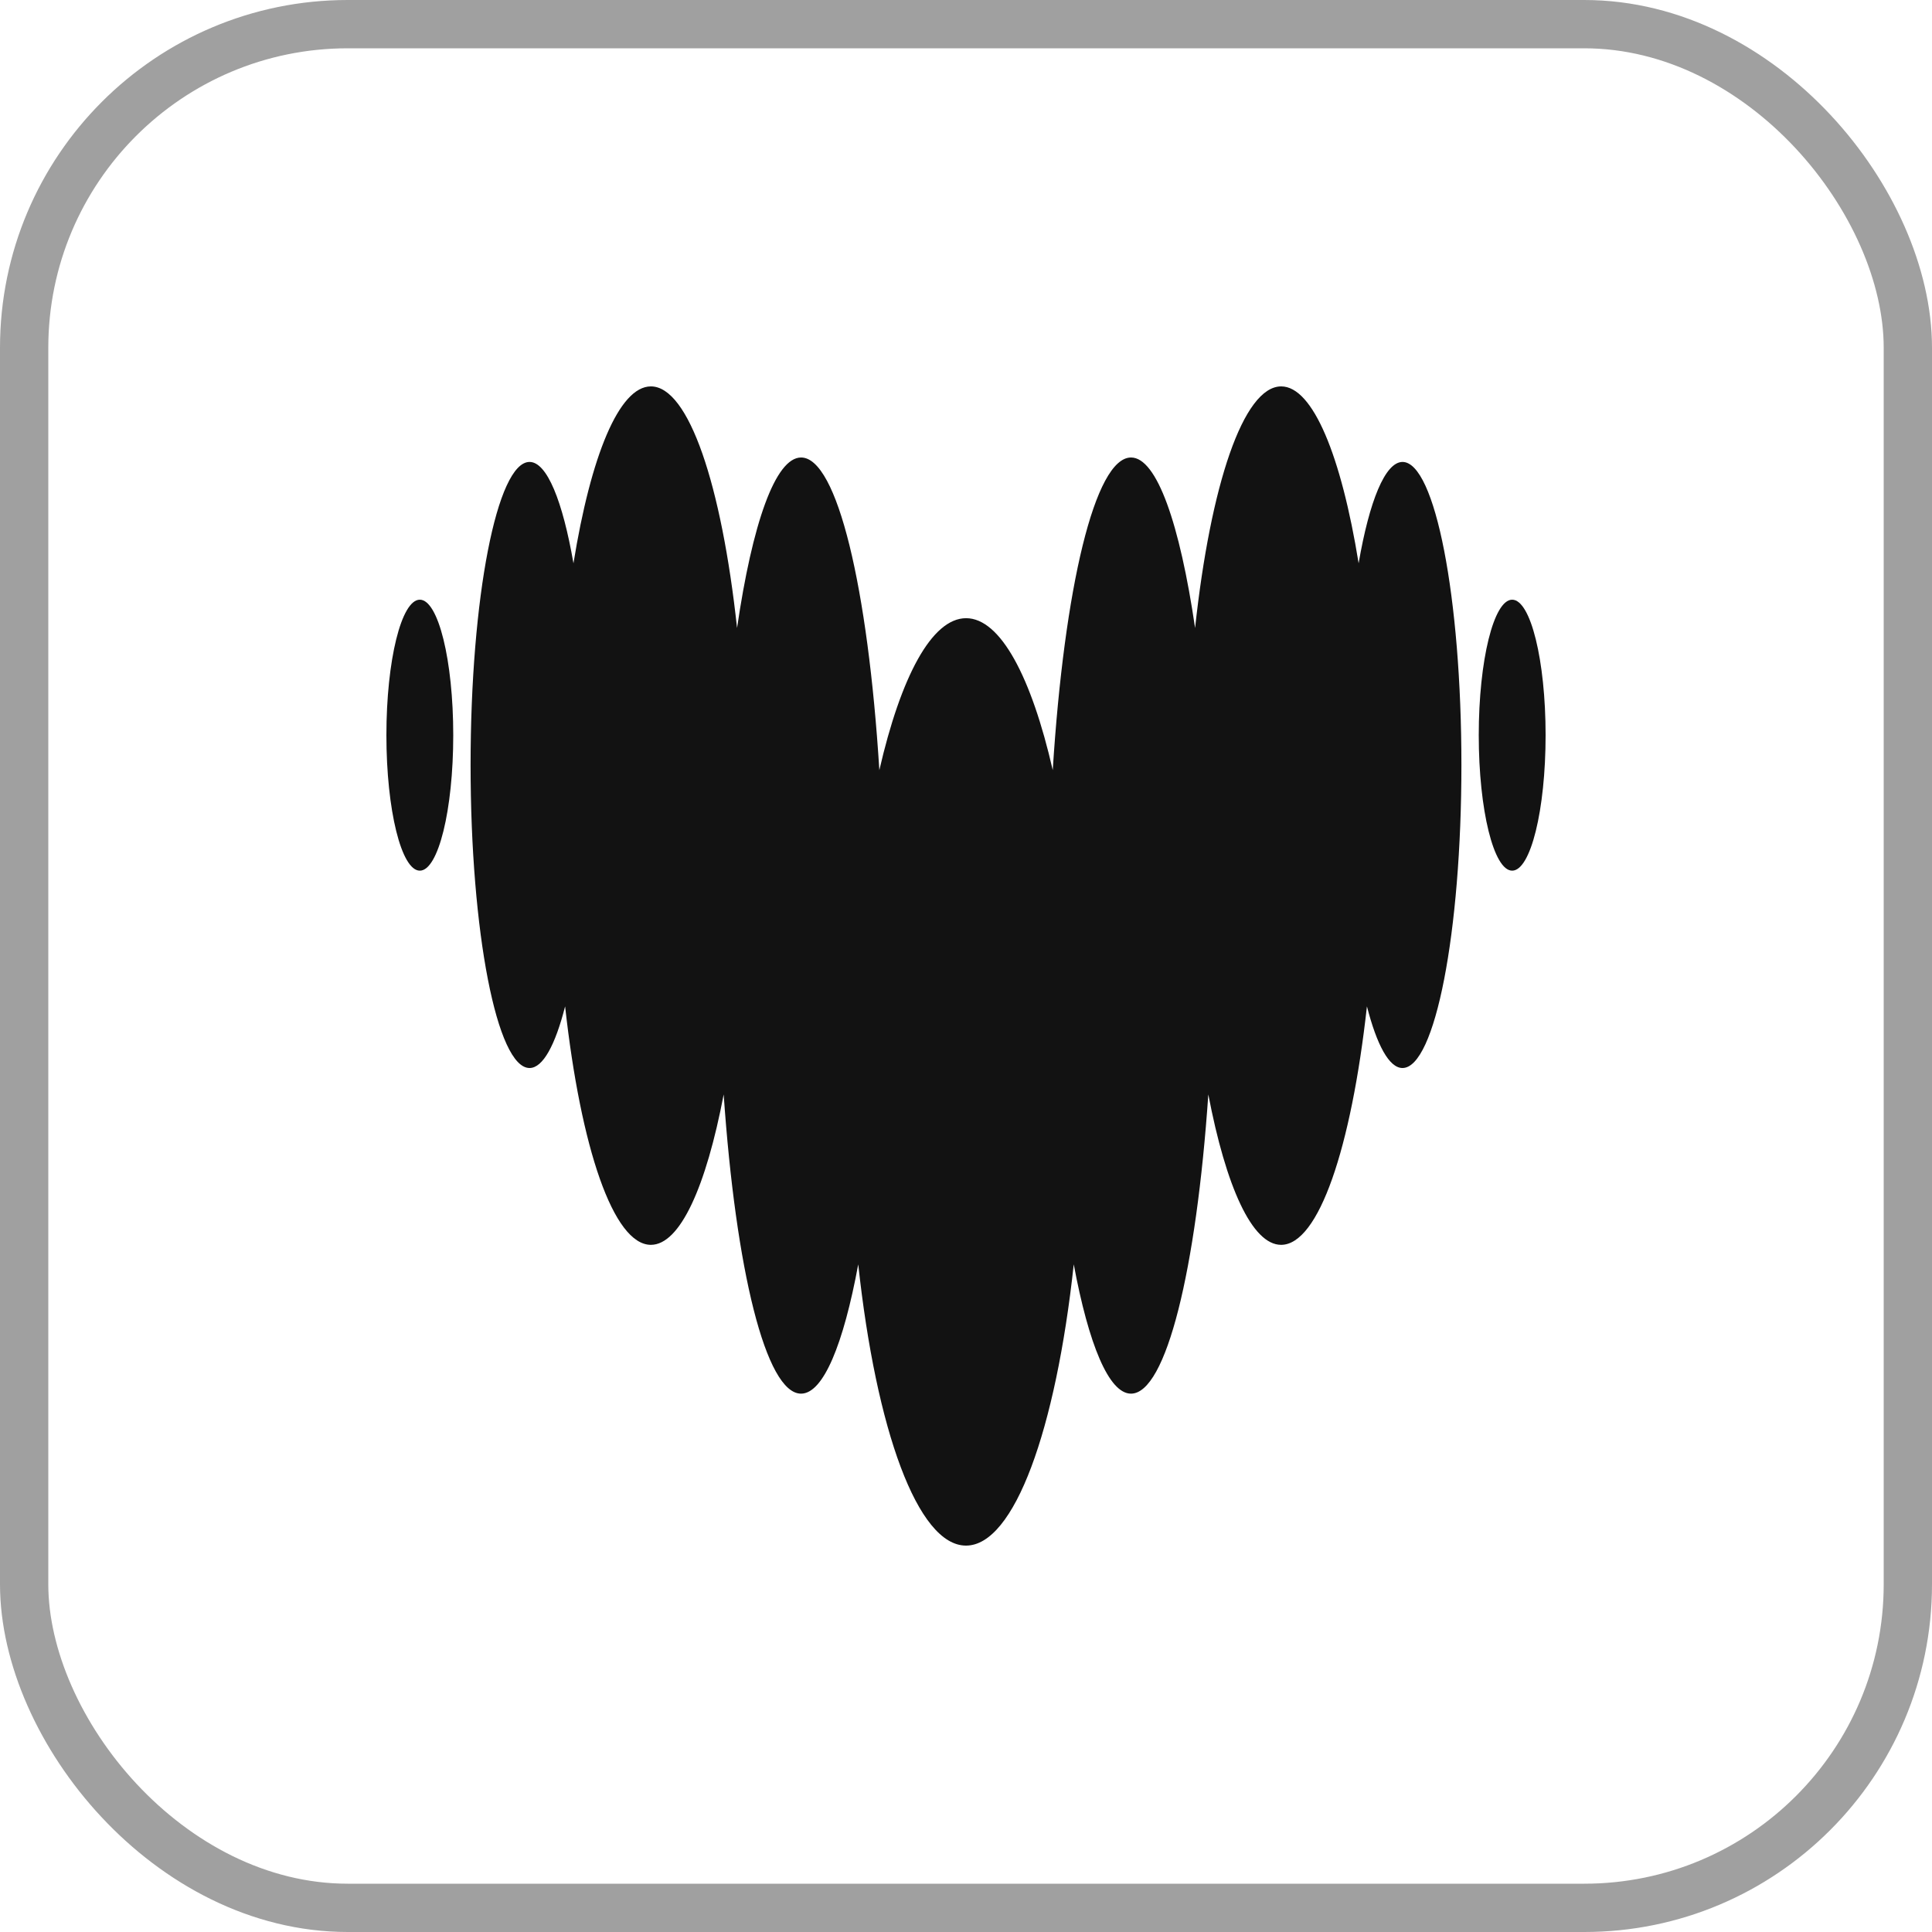
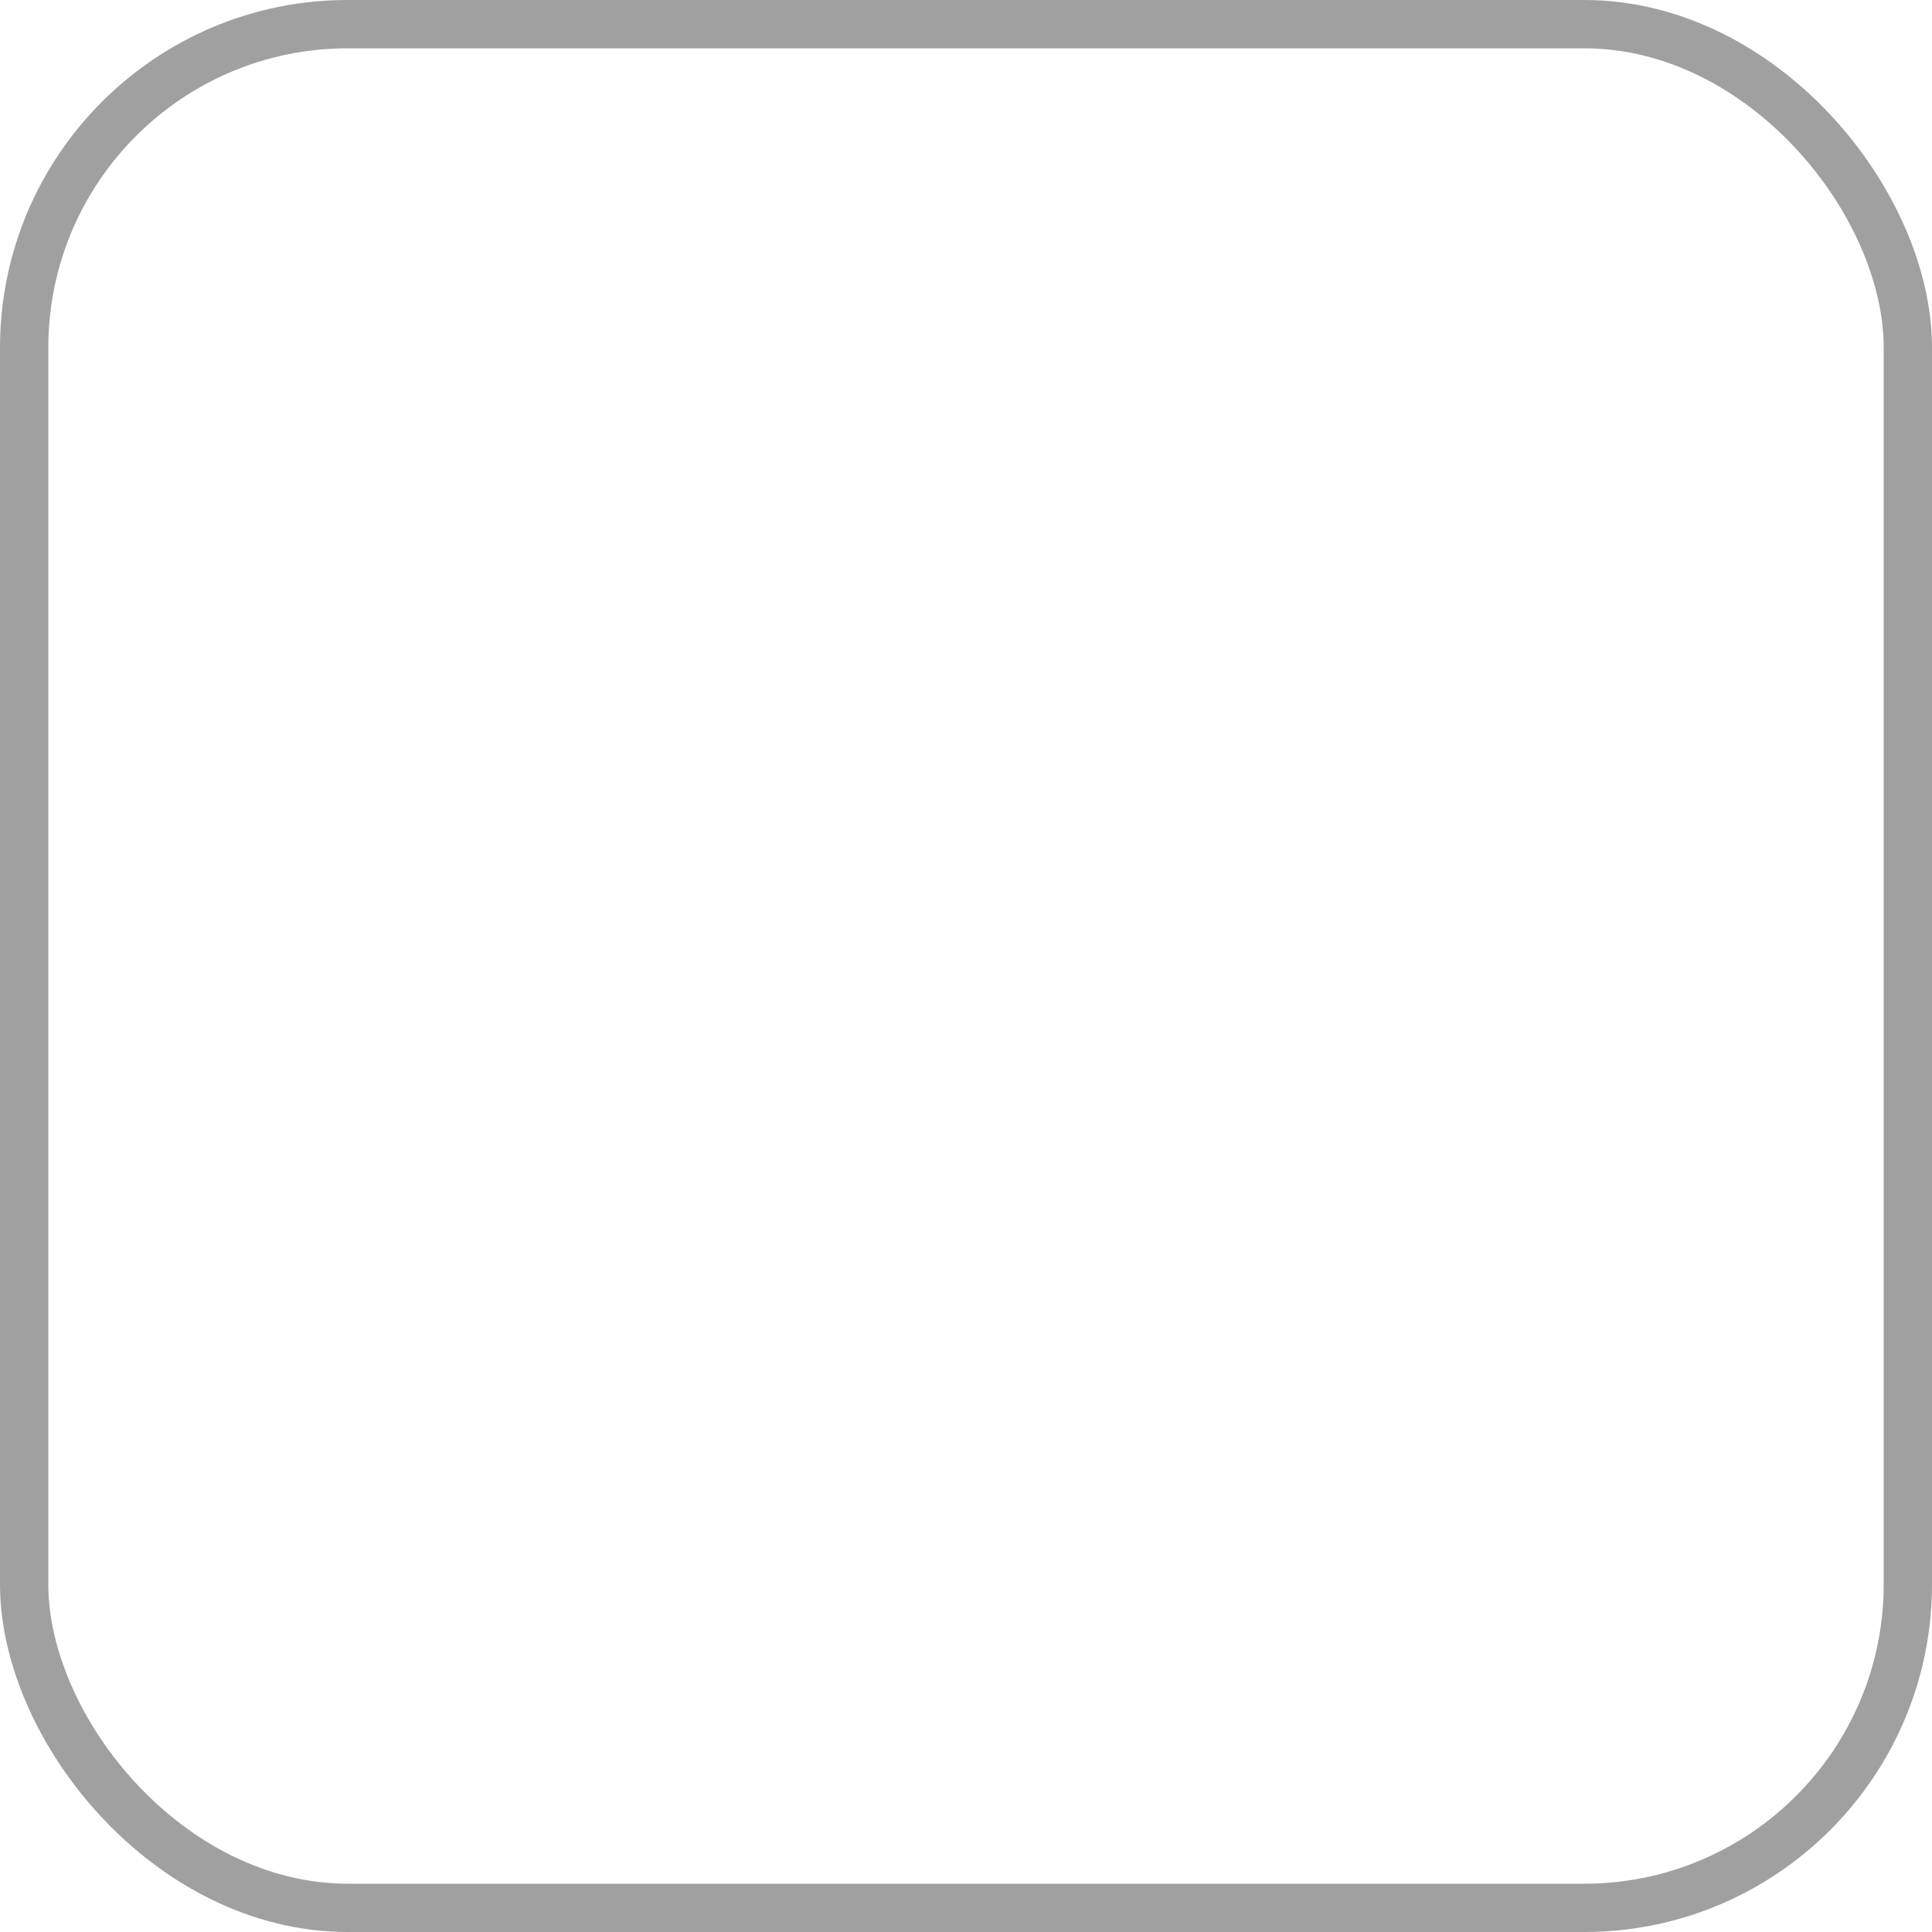
<svg xmlns="http://www.w3.org/2000/svg" width="40" height="40" viewBox="0 0 40 40" fill="none">
  <rect x="0.5" y="0.5" width="39" height="39" rx="6.7" stroke="#121212" stroke-opacity="0.4" />
-   <path fill-rule="evenodd" clip-rule="evenodd" d="M28.129 11.662C28.351 10.375 28.677 9.565 29.038 9.564H29.038C29.712 9.566 30.257 12.373 30.257 15.838C30.257 19.303 29.711 22.112 29.037 22.112C28.761 22.112 28.506 21.635 28.301 20.836C27.976 23.762 27.303 25.773 26.524 25.773C25.922 25.773 25.381 24.565 25.017 22.659C24.769 26.283 24.145 28.854 23.416 28.854C22.958 28.854 22.54 27.835 22.231 26.177C21.86 29.601 21.001 32 20 32C18.999 32 18.139 29.602 17.769 26.177C17.462 27.835 17.045 28.854 16.585 28.854C15.855 28.854 15.233 26.283 14.983 22.659C14.62 24.565 14.081 25.773 13.476 25.773C12.698 25.773 12.024 23.762 11.7 20.836C11.496 21.637 11.24 22.112 10.964 22.112C10.29 22.112 9.743 19.303 9.743 15.838C9.743 12.373 10.29 9.564 10.964 9.564C11.325 9.564 11.649 10.375 11.873 11.662C12.232 9.442 12.816 8 13.476 8C14.26 8 14.939 10.04 15.26 13.002C15.575 10.846 16.052 9.472 16.586 9.472C17.334 9.472 17.971 12.175 18.206 15.945C18.65 14.012 19.291 12.799 20.002 12.799C20.712 12.799 21.354 14.013 21.796 15.945C22.033 12.175 22.669 9.472 23.417 9.472C23.951 9.472 24.427 10.846 24.743 13.002C25.063 10.04 25.742 8 26.526 8C27.183 8 27.77 9.443 28.129 11.662ZM8 15.221C8 13.672 8.31 12.416 8.692 12.416C9.074 12.416 9.384 13.672 9.384 15.221C9.384 16.77 9.074 18.026 8.692 18.026C8.31 18.026 8 16.77 8 15.221ZM30.616 15.221C30.616 13.672 30.926 12.416 31.308 12.416C31.69 12.416 32 13.672 32 15.221C32 16.77 31.69 18.026 31.308 18.026C30.926 18.026 30.616 16.77 30.616 15.221Z" fill="#121212" />
</svg>